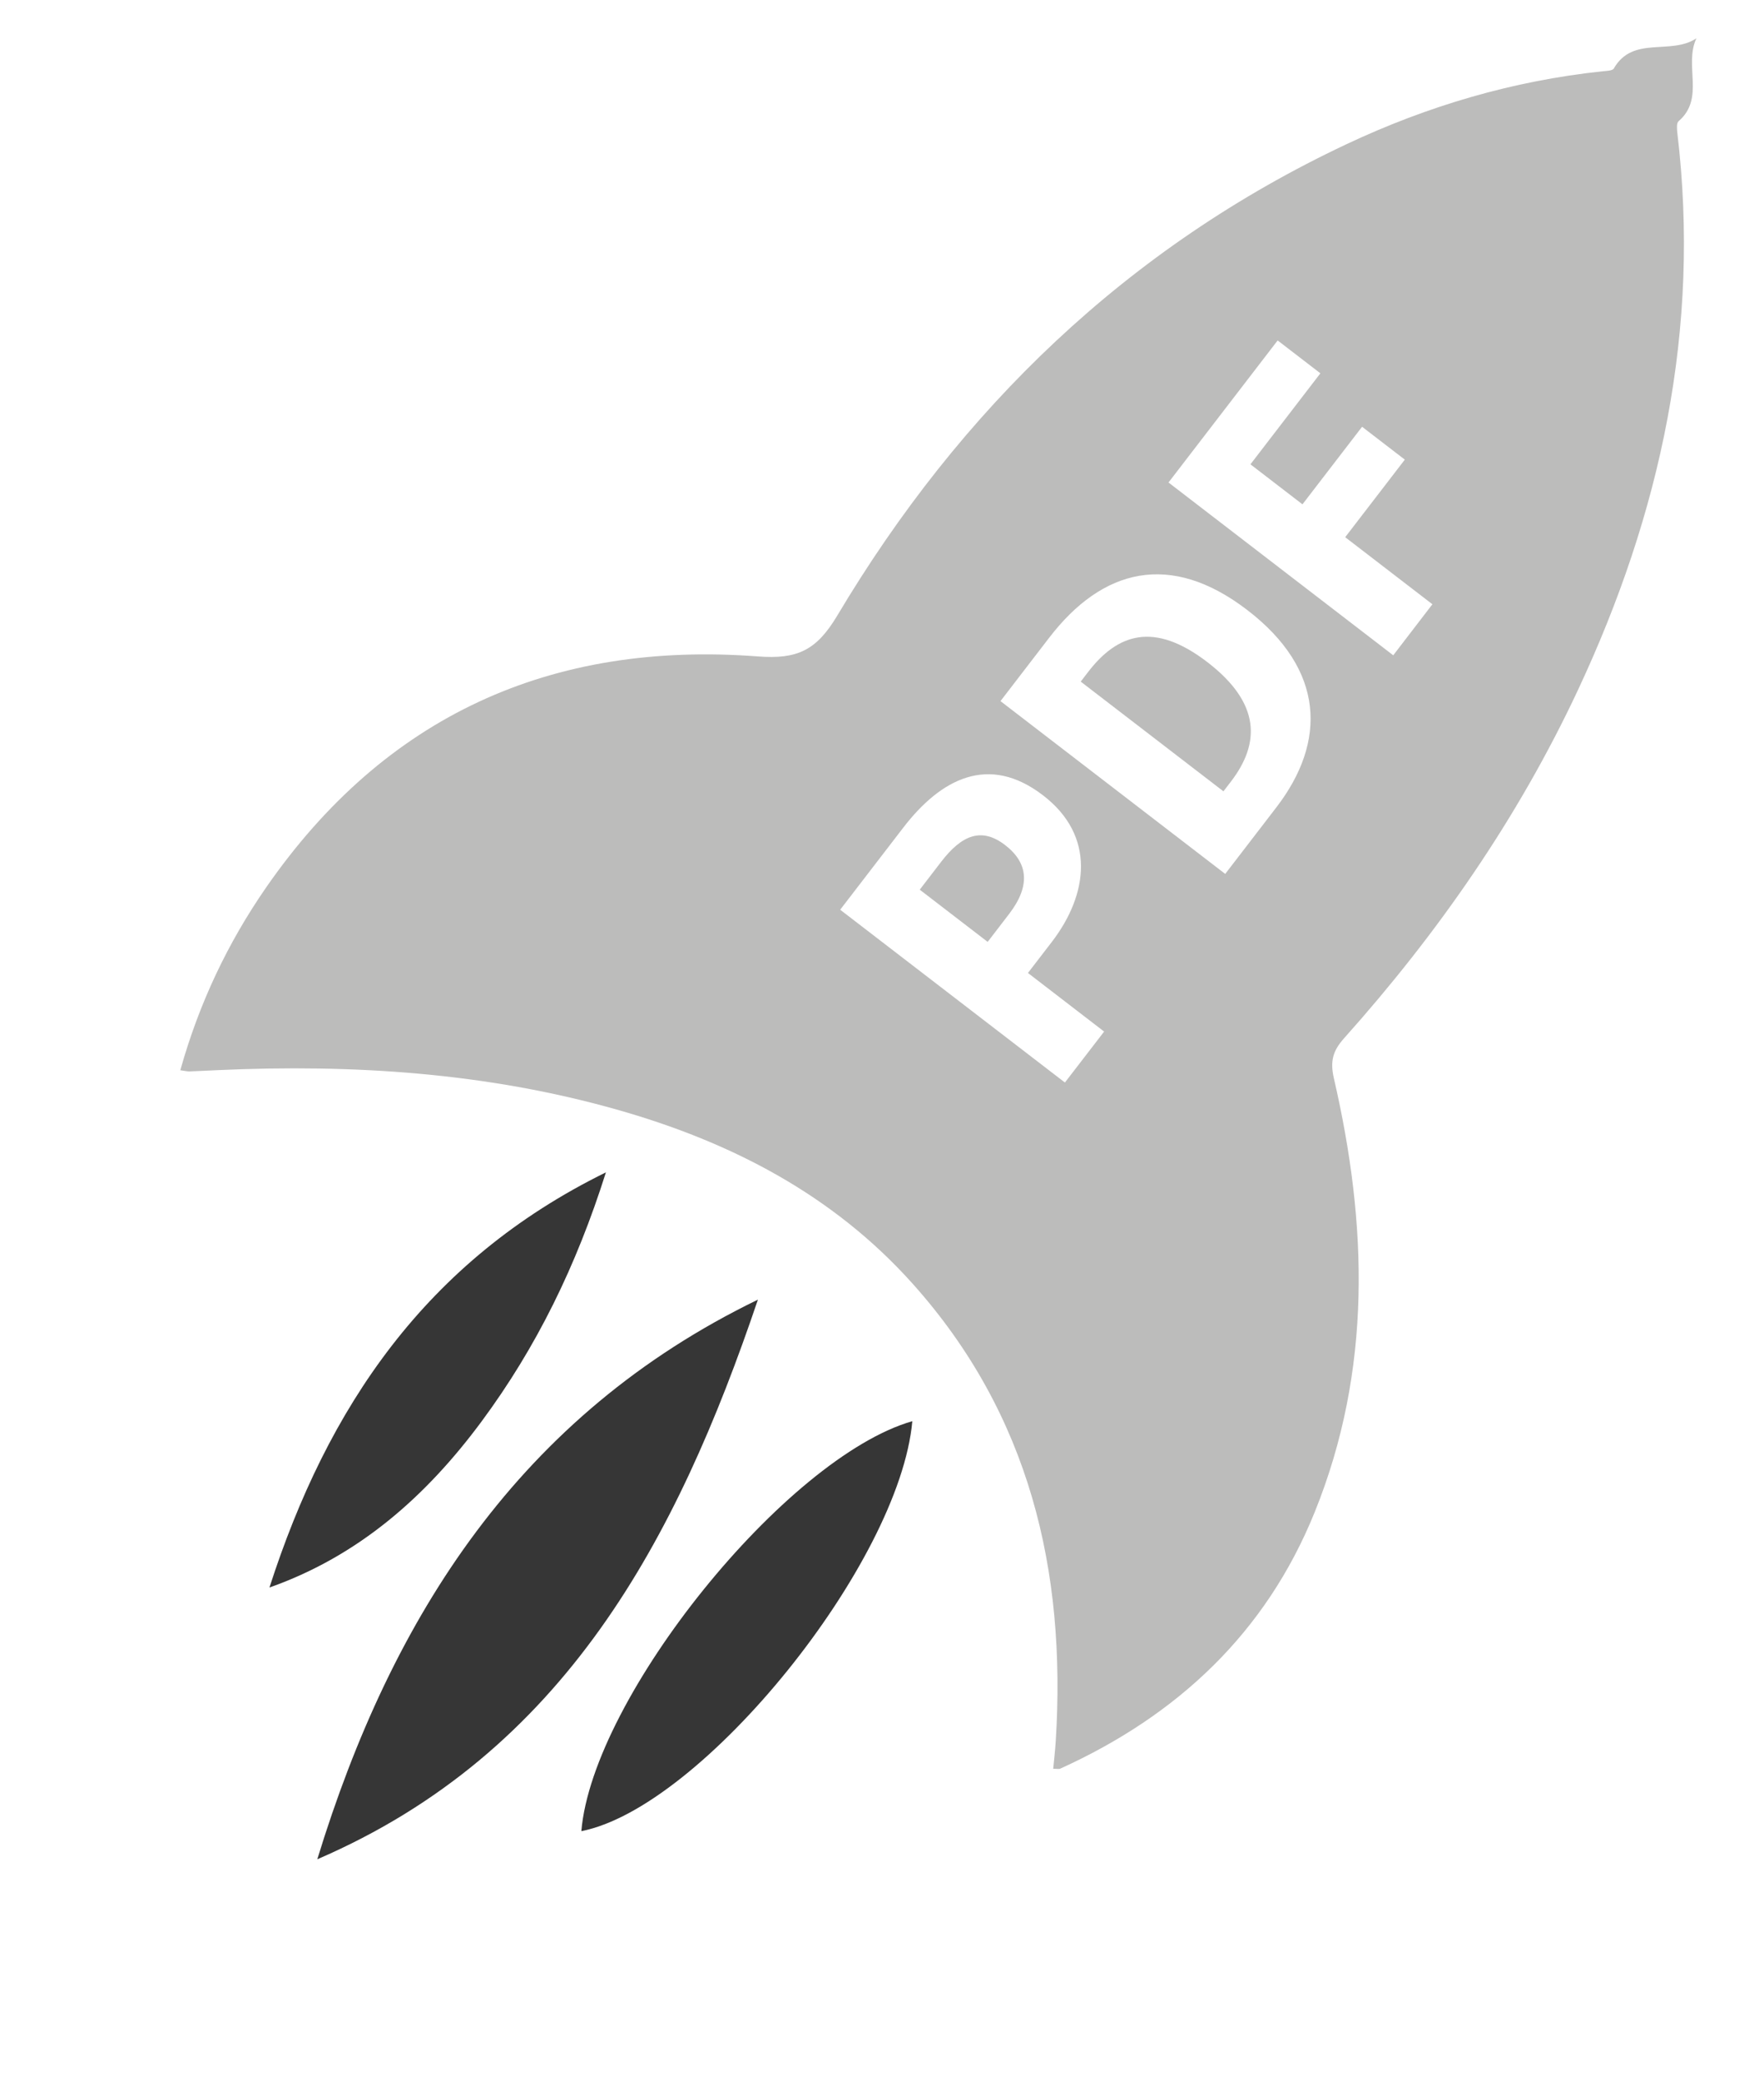
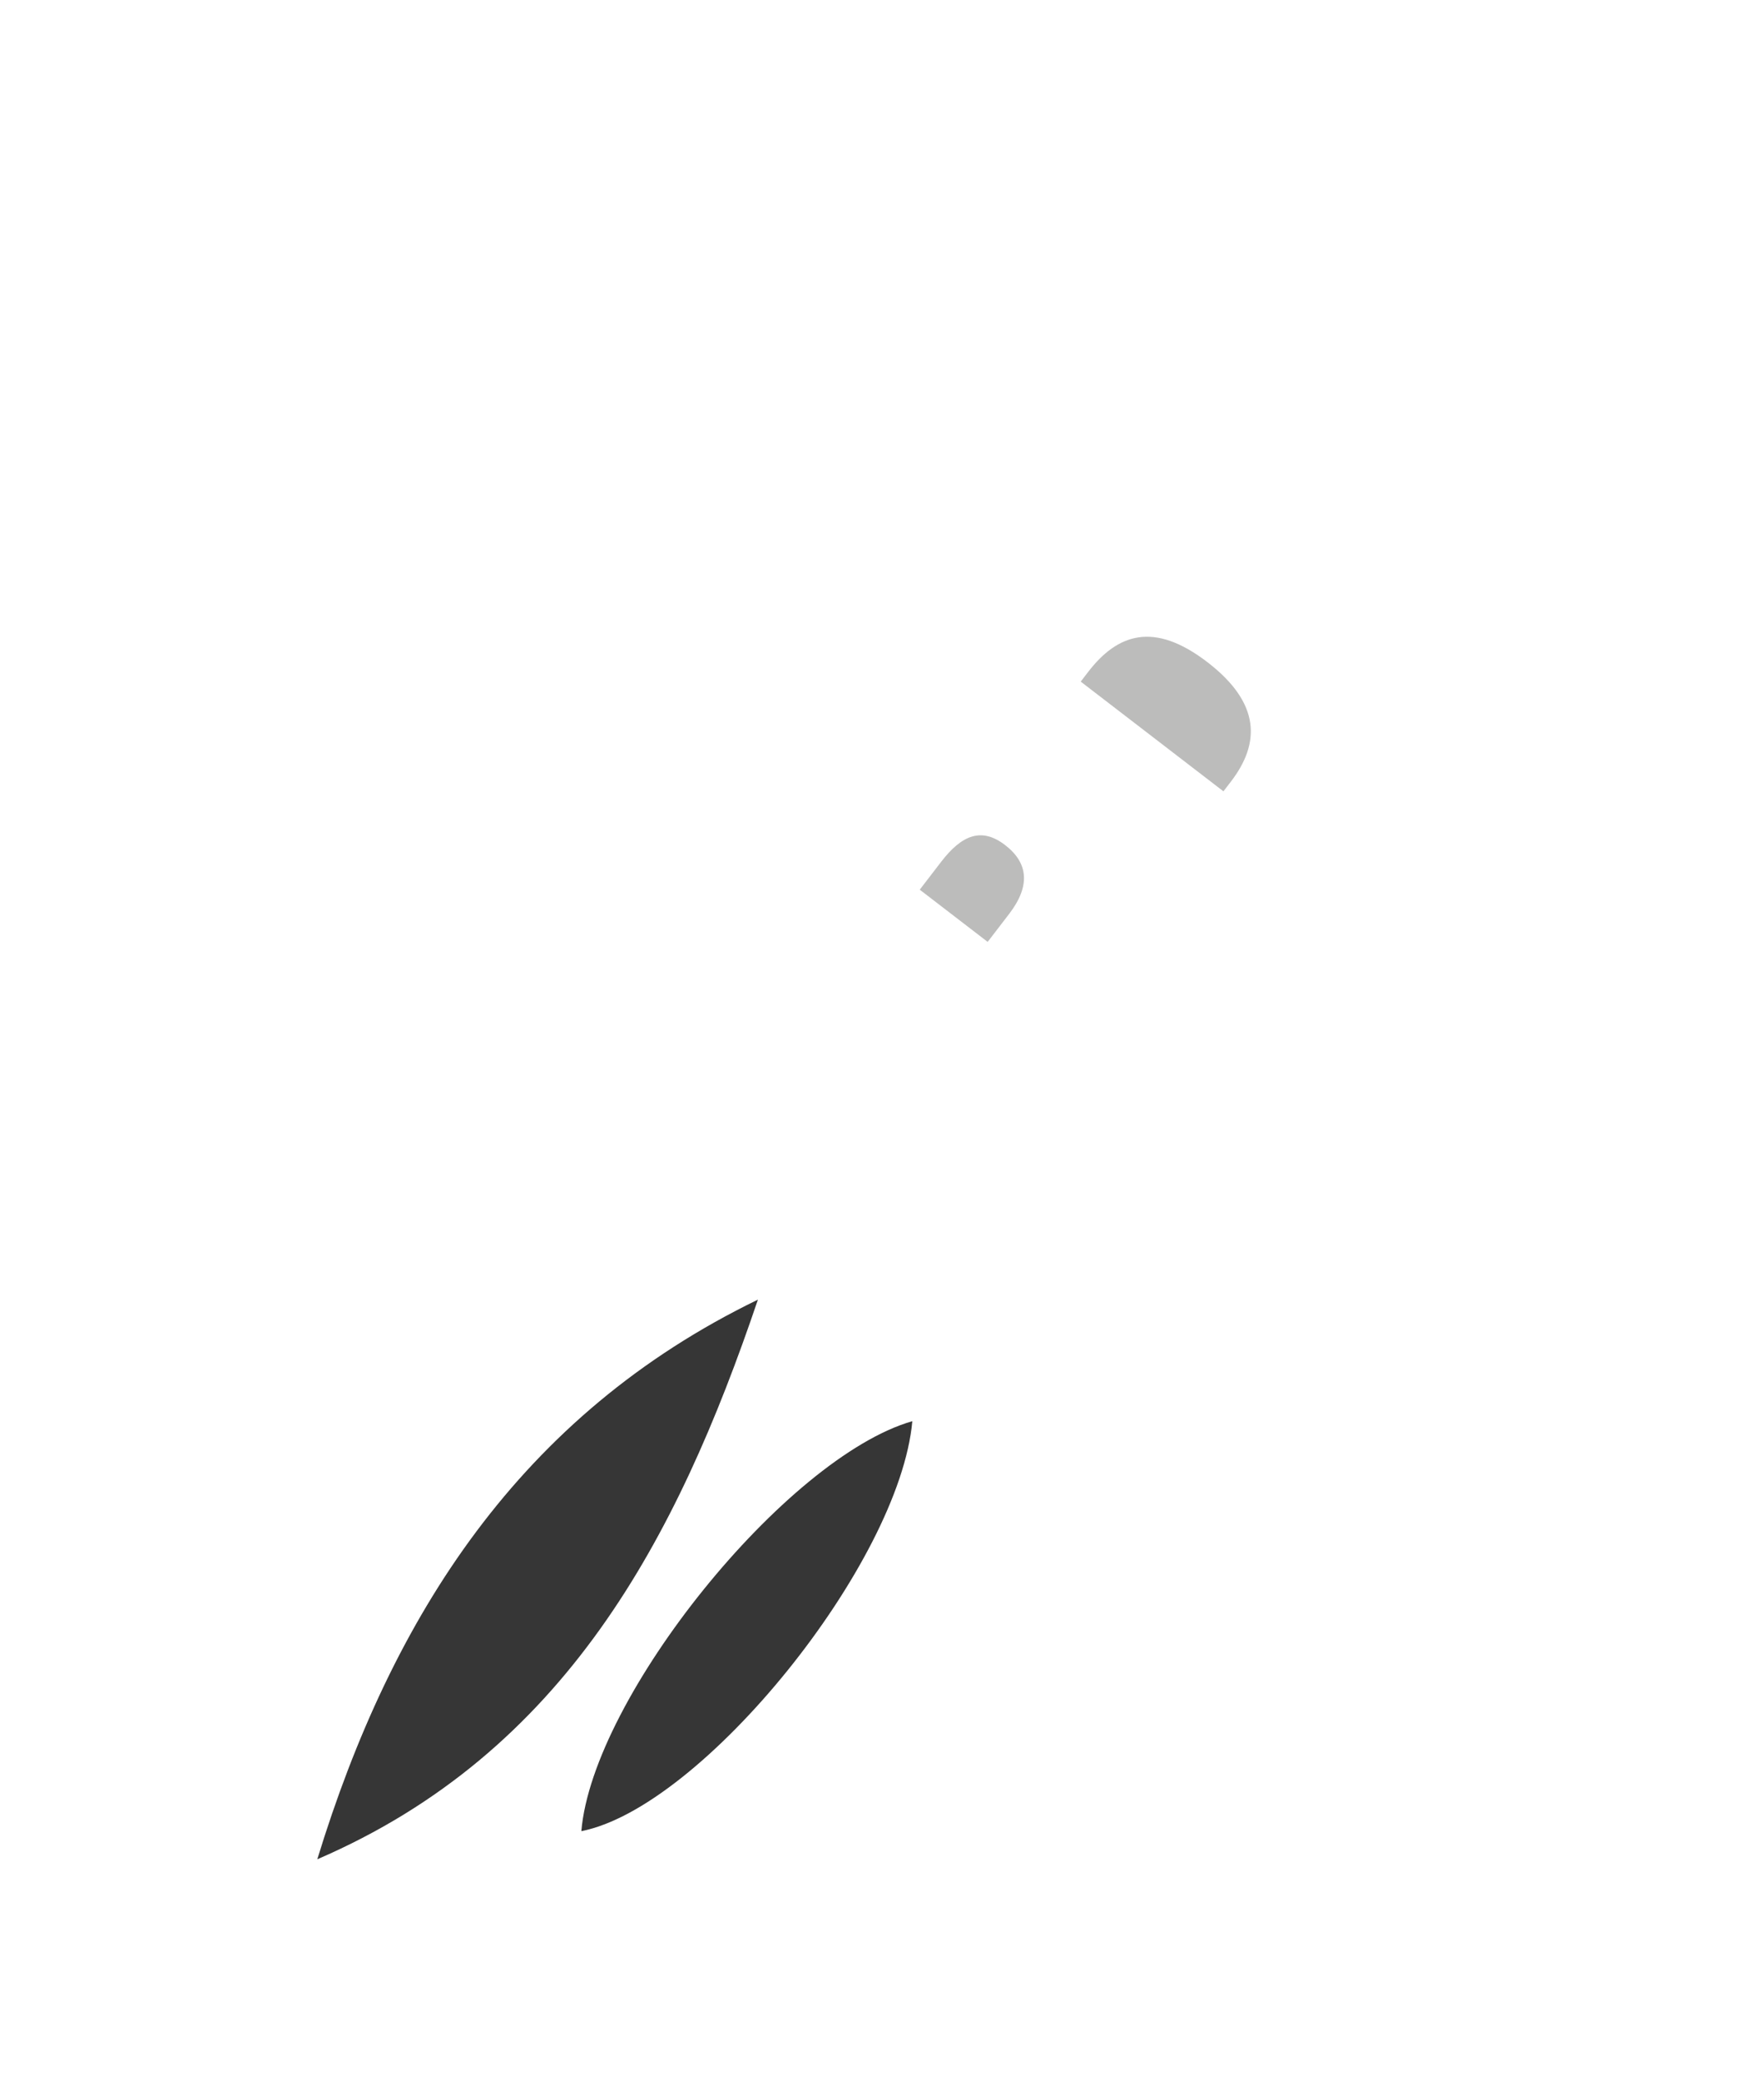
<svg xmlns="http://www.w3.org/2000/svg" version="1.1" id="Ebene_1" x="0px" y="0px" viewBox="0 0 425.2 501.2" style="enable-background:new 0 0 425.2 501.2;" xml:space="preserve">
  <style type="text/css">
	.st0{fill:#363636;}
	.st1{fill:#BCBCBB;}
</style>
  <g>
    <path class="st0" d="M76.48,448.04c59.69-25.73,86.71-77.28,106.21-134.86C125.45,340.92,94.45,389.36,76.48,448.04z" />
-     <path class="st0" d="M116.09,342.52c13.22-17.86,22.85-37.51,29.96-60.01c-43.47,21.35-67.14,56.7-81.1,100.04   C86.56,374.92,102.77,360.51,116.09,342.52z" />
    <path class="st0" d="M140.13,441.26c29.2-5.72,76.69-64.53,79.78-98.79C189.49,351.18,142.86,408.92,140.13,441.26z" />
  </g>
  <g>
    <path class="st1" d="M242.26,203.63c-5.65-4.34-10.41-2.45-15.39,4.03l-5.17,6.73l16.37,12.58l5.17-6.73   C248.41,213.51,247.91,207.97,242.26,203.63z" />
    <path class="st1" d="M291.06,159.58c-12.96-9.96-21.74-6.8-28.77,2.34l-1.79,2.33l34.4,26.44l1.79-2.33   C303.71,179.23,304.02,169.55,291.06,159.58z" />
-     <path class="st1" d="M408.91,9.23c-6.21,4.15-15.31-0.73-19.91,7.27c-0.33,0.57-1.78,0.58-2.73,0.68   c-21.56,2.28-42.1,8.34-61.65,17.54c-52.88,24.9-93.09,63.8-122.79,113.6c-5.04,8.45-9.67,10.58-19.14,9.86   c-49.81-3.78-89.87,14.27-118.58,55.73c-9.23,13.34-16.13,27.87-20.65,43.99c1.2,0.16,1.69,0.3,2.17,0.28   c2.33-0.08,4.66-0.2,6.98-0.31c32.45-1.46,64.59,0.61,95.99,9.49c27.4,7.74,52.09,20.44,71.36,41.95   c28.18,31.45,37.1,69.1,34.52,110.26c-0.14,2.22-0.4,4.44-0.61,6.66c1.03,0,1.4,0.11,1.67-0.02c28.3-12.83,49.61-32.75,61.37-61.85   c13.83-34.21,12.75-69.29,4.61-104.52c-0.95-4.12-0.25-6.62,2.47-9.66c22.65-25.33,41.88-52.99,56.34-83.85   c19.98-42.64,29.61-87.1,23.98-134.3c-0.11-0.94-0.23-2.37,0.3-2.82C411.05,23.66,405.84,15.77,408.91,9.23z M256.69,260.86   l-54.17-41.64l15.2-19.77c9.07-11.8,20.61-17.87,33.73-7.77c12.71,9.77,10.89,23.84,2.08,35.3l-5.75,7.48l18.36,14.12   L256.69,260.86z M307.66,194.55l-12.33,16.04l-54.17-41.64l11.75-15.29c12.77-16.62,29.17-20.93,47.79-6.62   S319.86,178.68,307.66,194.55z M335.83,157.91l-54.17-41.64l26.31-34.23l10.3,7.92l-16.86,21.93l12.54,9.64l14.37-18.69l10.3,7.92   l-14.37,18.69l21.02,16.16L335.83,157.91z" />
  </g>
</svg>